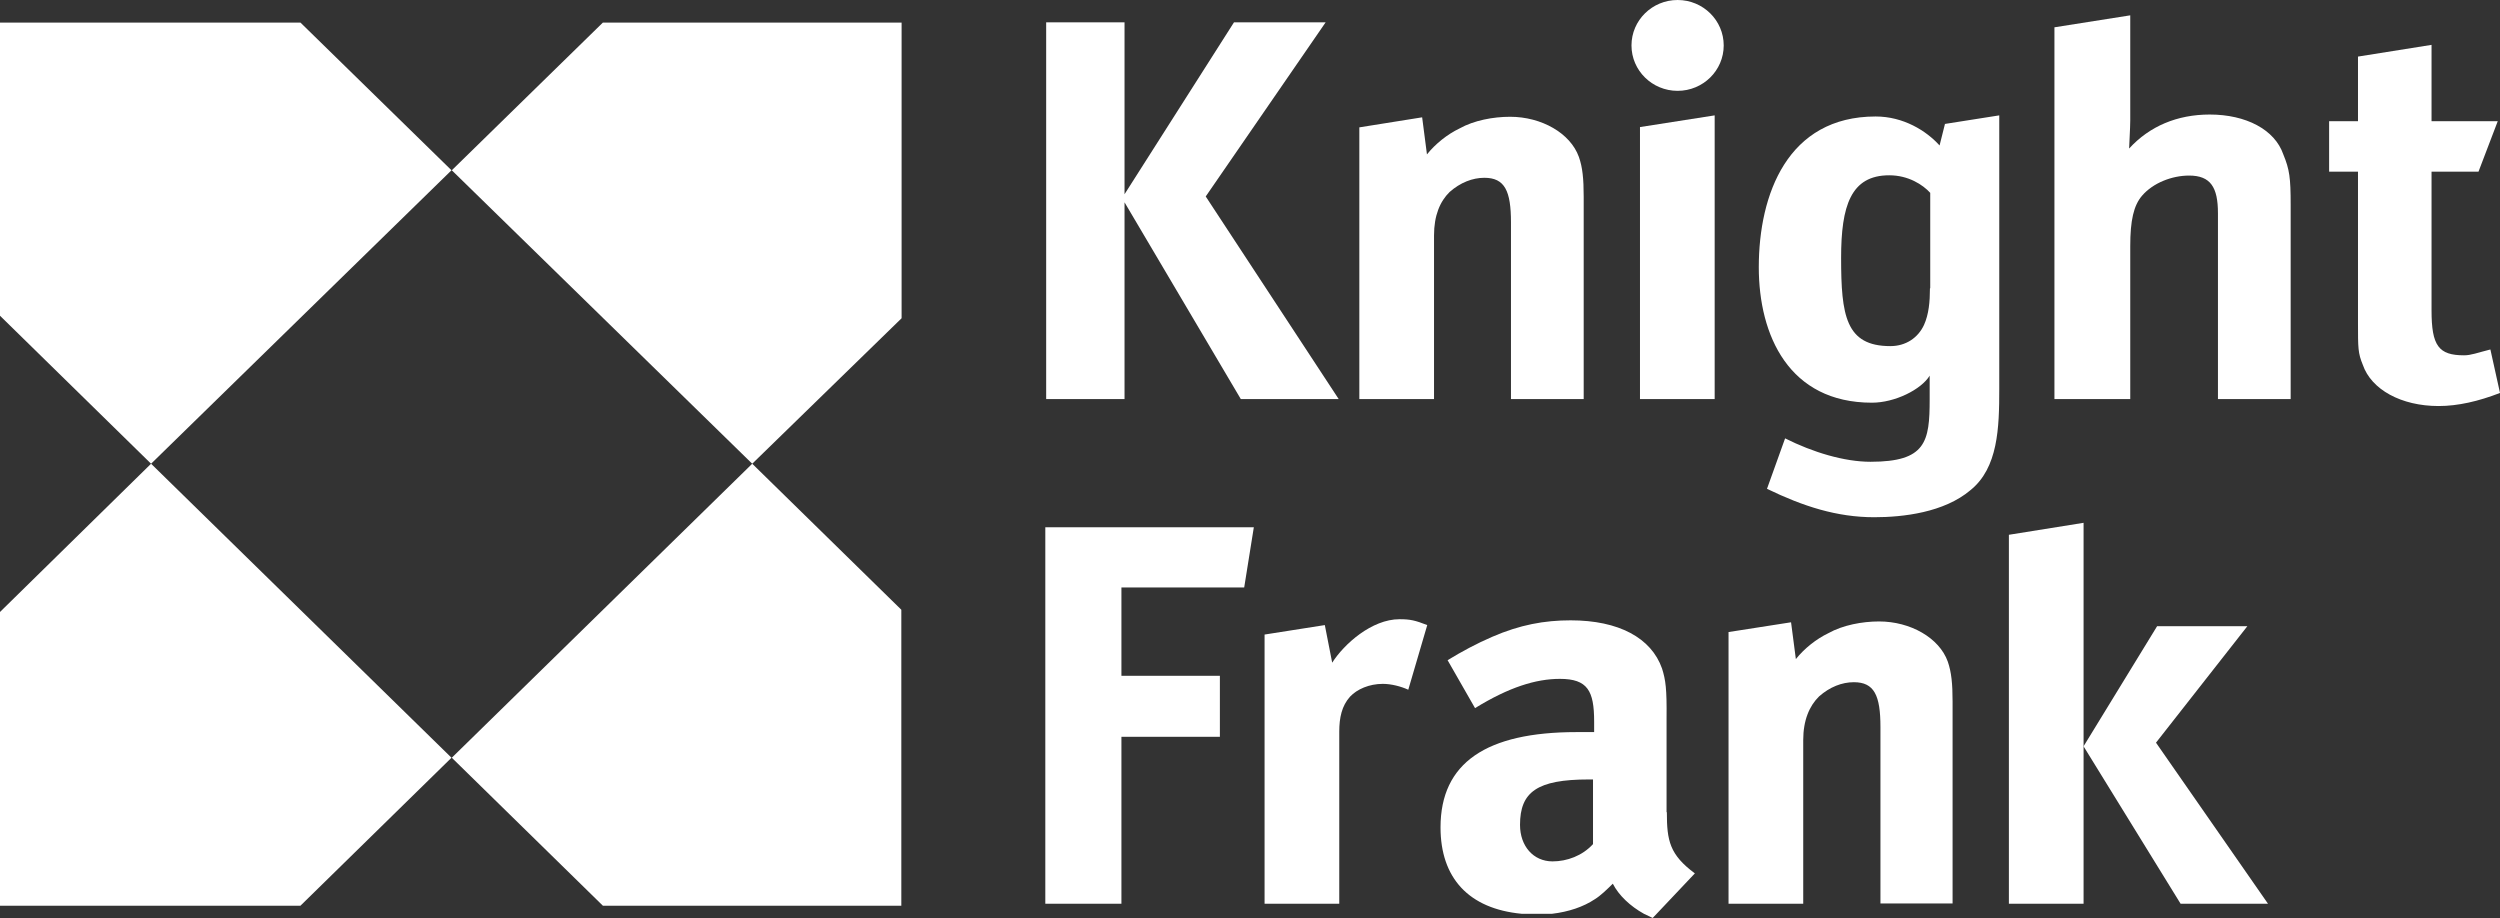
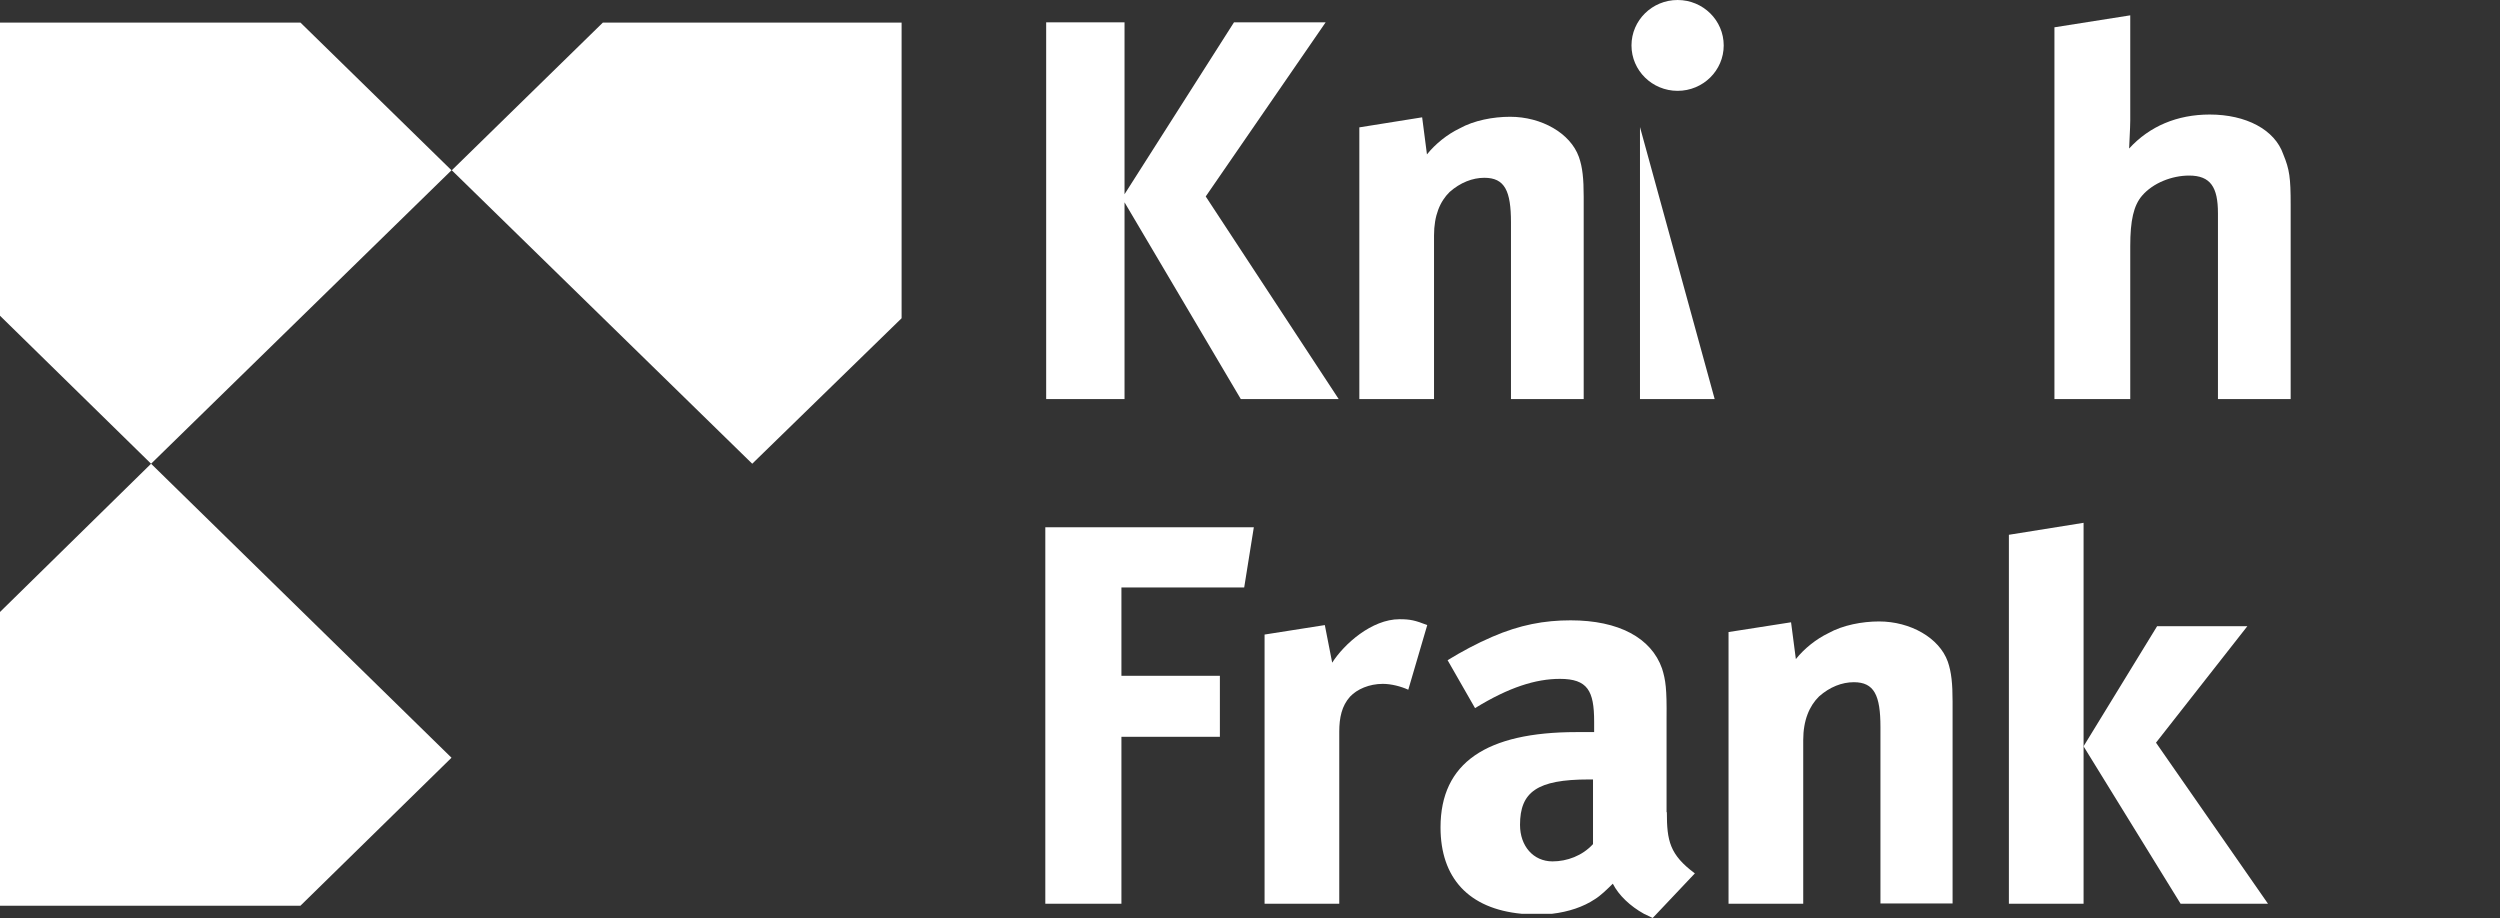
<svg xmlns="http://www.w3.org/2000/svg" width="128" height="47" viewBox="0 0 128 47" fill="none">
  <rect x="0" y="0" width="128" height="47" fill="#333333" stroke="none" />
  <g clip-path="url(#clip0_19_382)">
    <path d="M0 1.156V16.166L7.735 23.743L23.117 8.718L15.383 1.156H0Z" fill="white" />
    <path d="M0 31.333V46.372H15.383L23.117 38.796L7.735 23.743L0 31.333Z" fill="white" />
-     <path d="M23.132 38.796L30.867 46.372H46.148V31.219L38.514 23.743L23.132 38.796Z" fill="white" />
    <path d="M30.867 1.156L23.132 8.718L38.514 23.743L46.162 16.294V1.156H30.867Z" fill="white" />
-     <path d="M128 20.119L127.508 17.893C126.827 18.064 126.523 18.192 126.161 18.192C124.857 18.192 124.495 17.707 124.495 15.895V8.789H126.899L127.884 6.207H124.495V2.297L120.729 2.897V6.207H119.251V8.789H120.729V16.509C120.729 17.836 120.729 18.078 120.975 18.677C121.41 19.947 122.945 20.789 124.857 20.789C125.842 20.789 126.899 20.547 128 20.119Z" fill="white" />
    <path d="M63.181 1.142L57.576 9.945V1.142H53.564V20.432H57.576V10.359L63.529 20.432H68.541L61.733 10.059L67.874 1.142H63.181Z" fill="white" />
    <path d="M81.085 20.432V10.073C81.085 9.16 81.027 8.561 80.838 8.033C80.404 6.82 78.926 5.979 77.319 5.979C76.45 5.979 75.465 6.164 74.726 6.578C74.103 6.877 73.495 7.363 73.06 7.905L72.814 6.007L69.598 6.521V20.432H73.422V12.057C73.422 11.03 73.727 10.316 74.219 9.831C74.769 9.346 75.392 9.103 76.001 9.103C77.043 9.103 77.362 9.774 77.362 11.386V20.432H81.056H81.085Z" fill="white" />
-     <path d="M87.791 20.432V5.907L83.967 6.506V20.432H87.791Z" fill="white" />
-     <path d="M98.813 14.768C98.813 15.438 98.755 16.095 98.509 16.637C98.205 17.293 97.582 17.721 96.786 17.721C94.497 17.721 94.265 16.152 94.265 13.198C94.265 10.544 94.758 8.975 96.728 8.975C97.713 8.975 98.451 9.46 98.828 9.874V14.754L98.813 14.768ZM99.581 6.35C99.581 6.35 99.378 7.149 99.306 7.448C98.625 6.692 97.452 5.964 96.032 5.964C91.528 5.964 90.05 9.945 90.05 13.684C90.05 17.179 91.6 20.618 95.844 20.618C97.017 20.618 98.364 19.947 98.799 19.234V20.447C98.799 22.616 98.611 23.643 95.772 23.643C94.425 23.643 92.817 23.158 91.397 22.444L90.47 25.027C92.324 25.926 94.048 26.482 95.96 26.482C97.437 26.482 99.538 26.24 100.885 25.098C102.304 23.957 102.362 21.902 102.362 19.919V5.907L99.552 6.35H99.581Z" fill="white" />
+     <path d="M87.791 20.432L83.967 6.506V20.432H87.791Z" fill="white" />
    <path d="M117.282 20.432V10.487C117.282 9.103 117.224 8.675 116.905 7.905C116.47 6.635 114.993 5.864 113.139 5.864C111.473 5.864 110.054 6.463 109.011 7.605C109.011 7.419 109.069 6.578 109.069 6.164V0.785L105.187 1.398V20.432H109.069V12.599C109.069 11.286 109.243 10.516 109.677 10.016C110.242 9.36 111.213 8.989 112.082 8.989C113.182 8.989 113.559 9.588 113.559 10.915V20.432H117.253H117.282Z" fill="white" />
    <path d="M88.254 2.326C88.254 3.61 87.197 4.651 85.893 4.651C84.59 4.651 83.532 3.61 83.532 2.326C83.532 1.042 84.59 0 85.893 0C87.197 0 88.254 1.042 88.254 2.326Z" fill="white" />
    <path d="M79.491 44.103C78.506 44.103 77.825 43.319 77.825 42.234C77.825 40.55 78.694 39.908 81.345 39.908H81.562V43.219C81.012 43.818 80.23 44.103 79.491 44.103ZM85.328 41.578V36.755C85.343 35.285 85.285 34.829 85.097 34.23C84.546 32.66 82.88 31.761 80.418 31.761C79.071 31.761 77.825 31.989 76.406 32.603C75.609 32.946 74.841 33.359 74.117 33.802L75.522 36.256C77.26 35.186 78.636 34.758 79.868 34.758C81.287 34.758 81.62 35.371 81.62 36.941V37.483H80.722C76.102 37.483 73.755 39.052 73.755 42.363C73.755 44.945 75.189 46.529 77.912 46.786H79.462C80.317 46.686 81.07 46.429 81.649 46.044C81.953 45.858 82.272 45.544 82.576 45.245C82.88 45.844 83.474 46.401 84.169 46.786L84.618 47L84.821 46.786L86.777 44.717C85.488 43.761 85.343 43.047 85.343 41.592" fill="white" />
    <path d="M53.52 26.996V46.272H57.417V37.725H62.458V34.601H57.417V30.078H63.703L64.196 26.996H53.52Z" fill="white" />
    <path d="M73.075 32.004C72.452 31.761 72.205 31.704 71.655 31.704C70.236 31.704 68.816 32.974 68.208 33.93L67.831 32.004L64.746 32.489V46.272H68.57V37.468C68.57 36.741 68.7 36.142 69.12 35.671C69.482 35.285 70.105 35.014 70.8 35.014C71.235 35.014 71.727 35.143 72.104 35.314L73.075 32.004Z" fill="white" />
    <path d="M102.855 27.381V46.272H106.679V26.768L102.855 27.381Z" fill="white" />
    <path d="M110.444 32.061L106.678 38.211L111.647 46.272H116.122L110.387 38.025L115.065 32.061H110.444Z" fill="white" />
    <path d="M99.972 46.272V35.913C99.972 35.014 99.915 34.415 99.726 33.873C99.292 32.66 97.814 31.818 96.207 31.818C95.352 31.818 94.353 32.004 93.614 32.418C92.991 32.717 92.383 33.202 91.948 33.745L91.702 31.861L88.501 32.361V46.272H92.325V37.897C92.325 36.869 92.643 36.142 93.136 35.657C93.686 35.171 94.309 34.929 94.917 34.929C95.96 34.929 96.279 35.599 96.279 37.226V46.258H99.972V46.272Z" fill="white" />
  </g>
  <defs>
    <clipPath id="clip0_19_382">
      <rect width="128" height="47" fill="white" />
    </clipPath>
  </defs>
</svg>